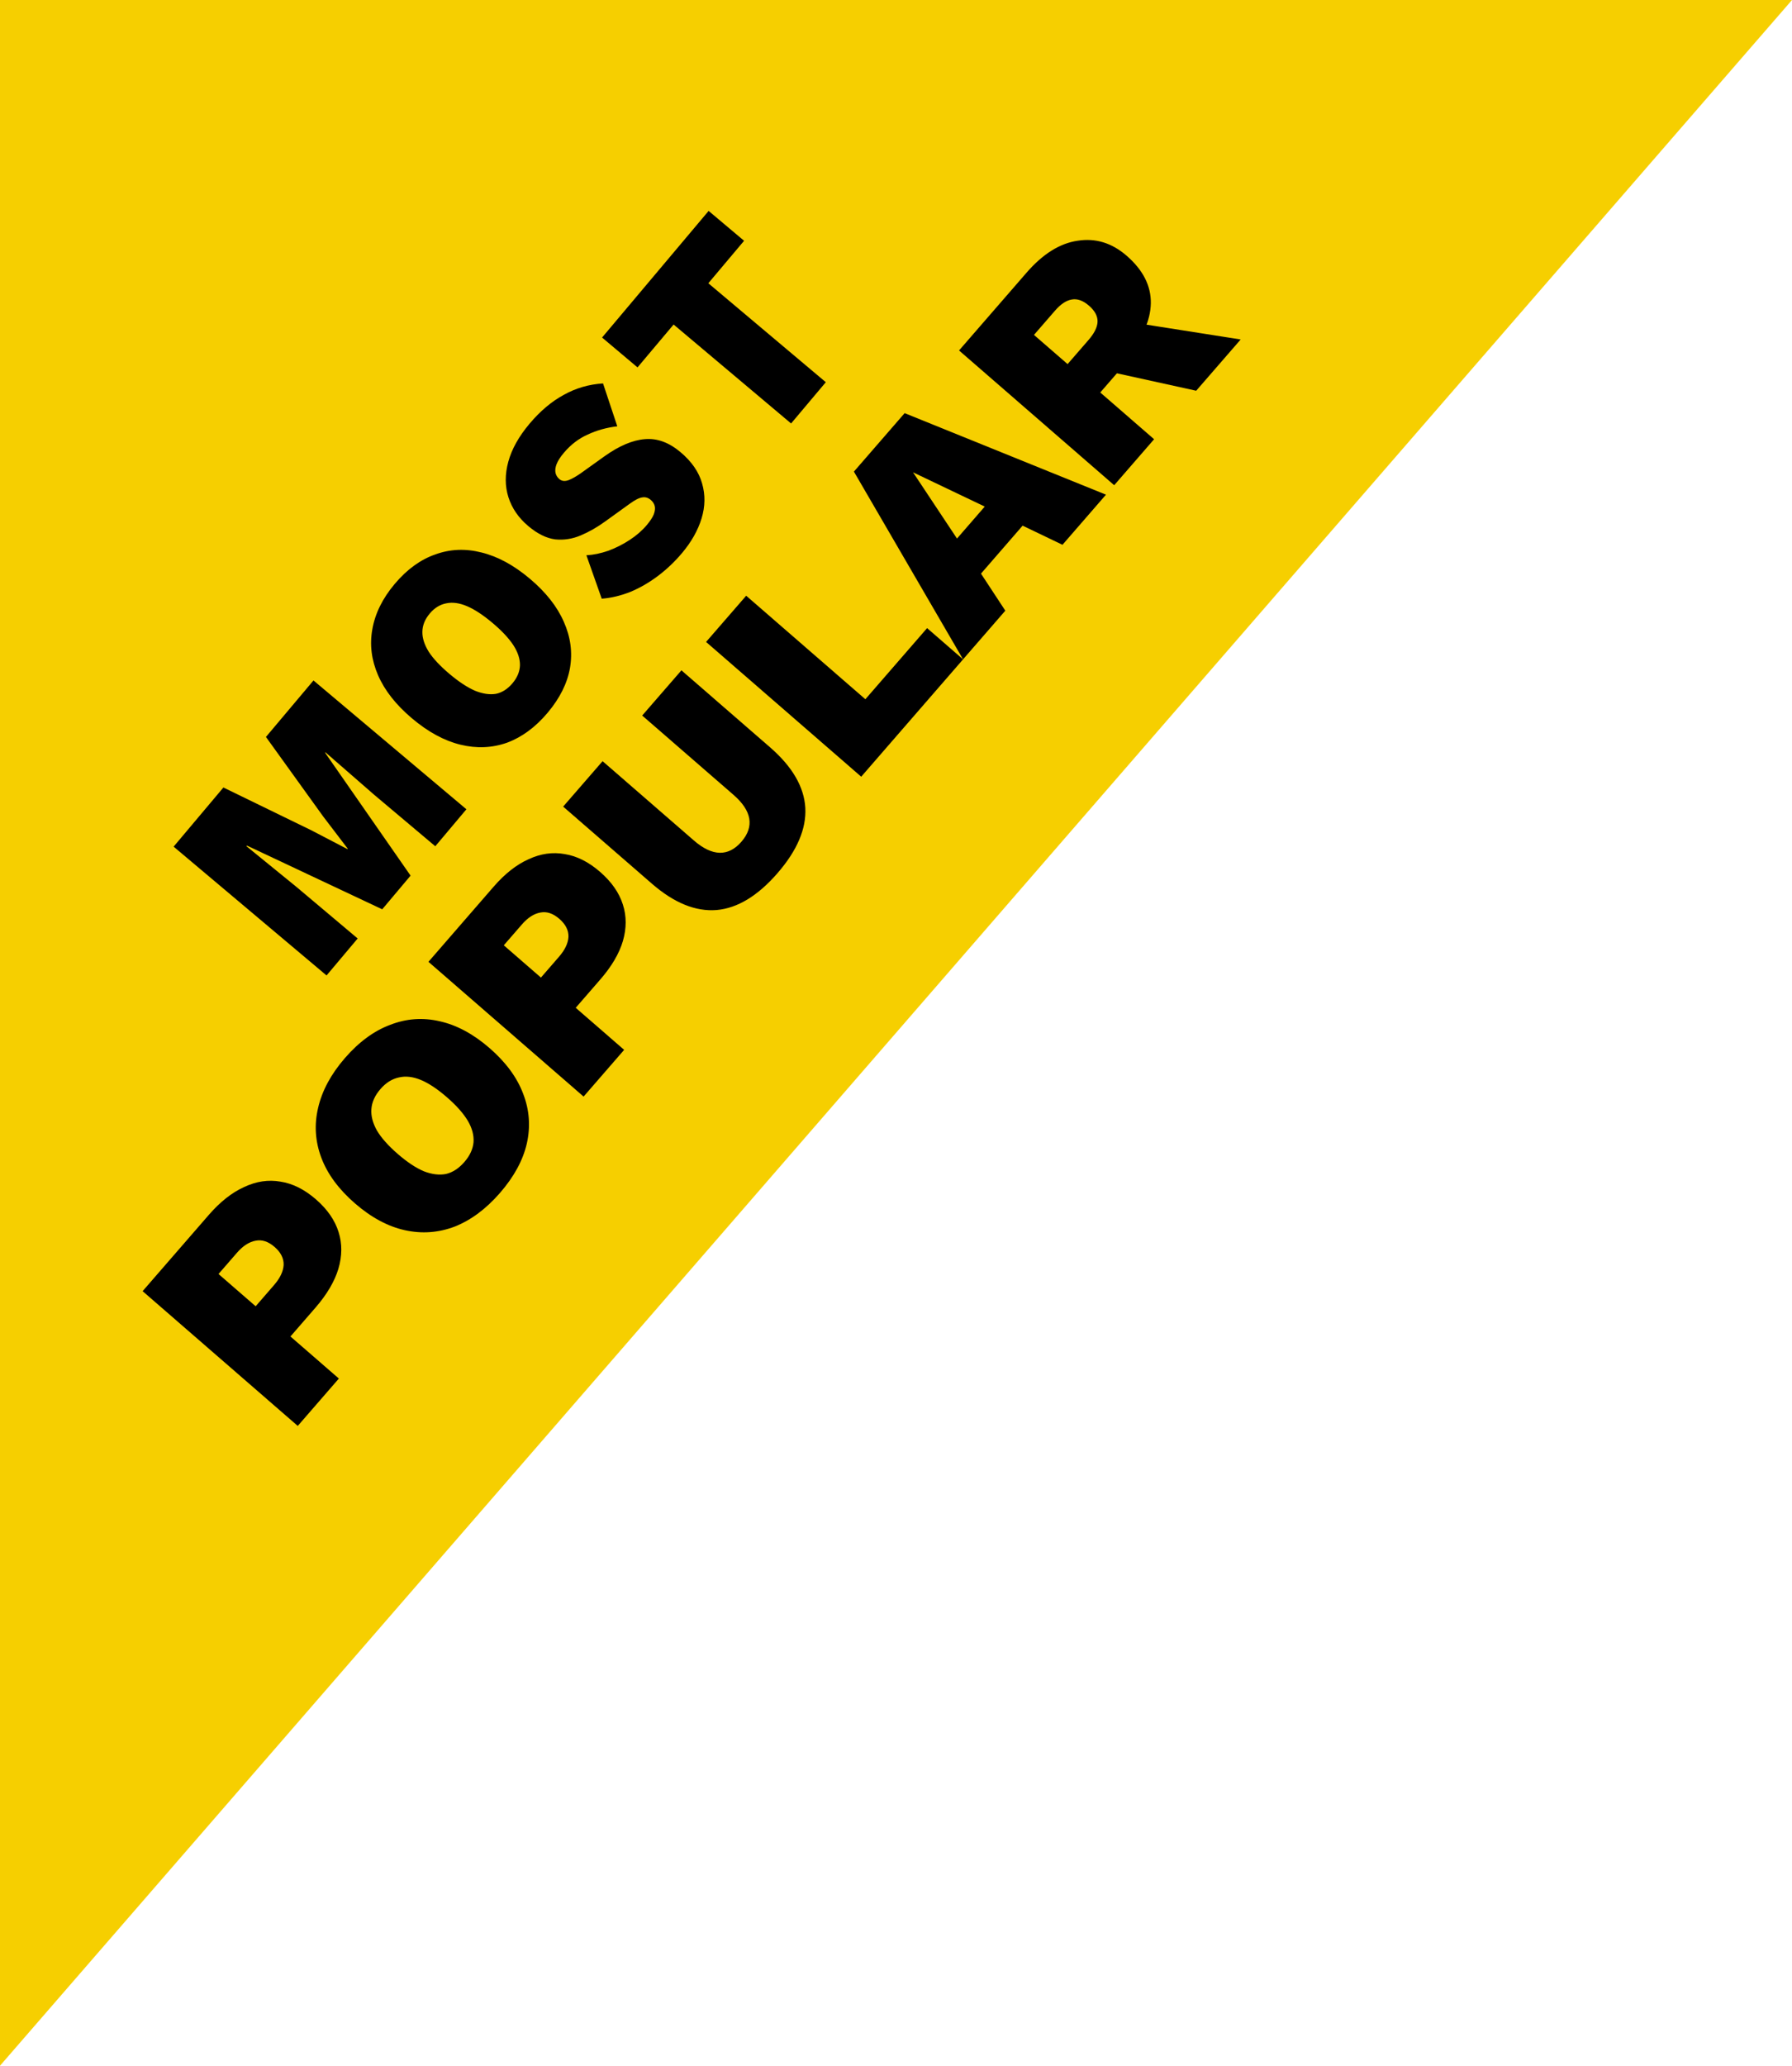
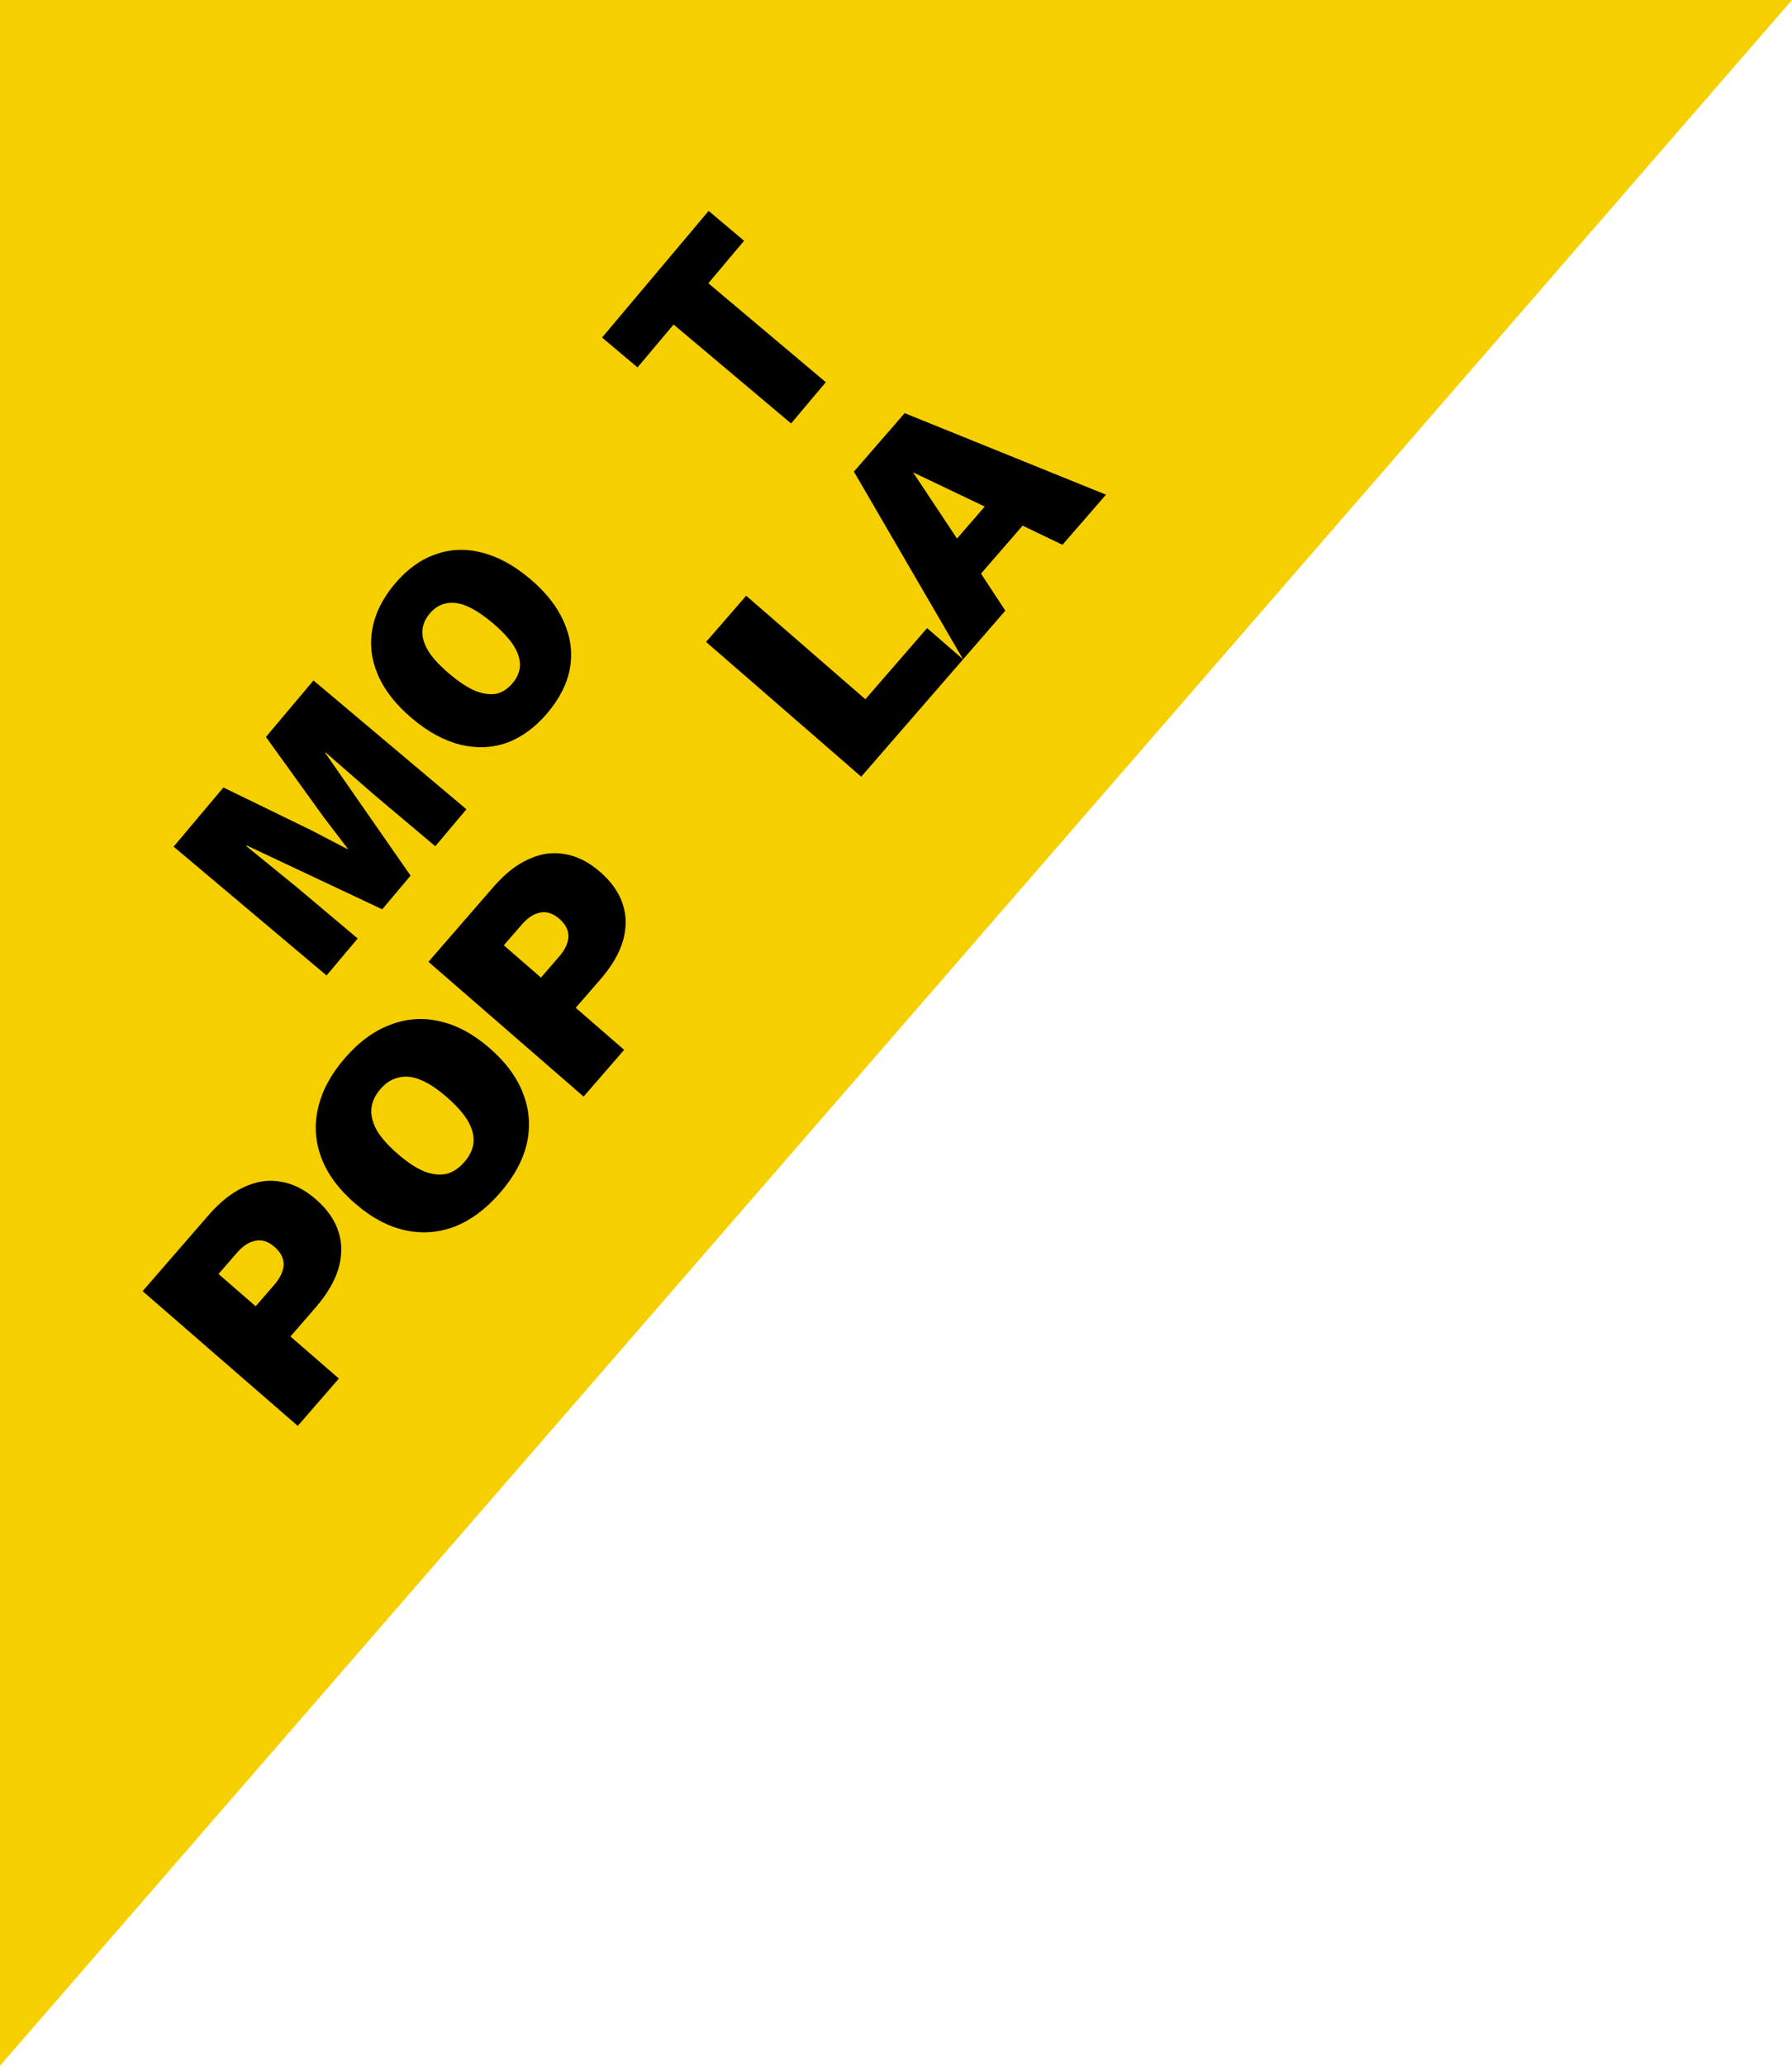
<svg xmlns="http://www.w3.org/2000/svg" fill="none" viewBox="0 0 289 333" height="333" width="289">
  <path fill="#F6CF00" d="M289 0L-1.07412e-05 333L3.8147e-06 -1.26326e-05L289 0Z" />
-   <path fill="black" d="M165.543 43.969C168.182 40.93 170.94 39.209 173.817 38.804C176.691 38.353 179.316 39.159 181.692 41.221C184.345 43.526 185.646 46.085 185.595 48.901C185.544 51.716 184.189 54.656 181.529 57.719L181.303 58.822L177.442 63.269L186.123 70.806L179.688 78.218L154.668 56.494L165.543 43.969ZM175.551 54.803C176.473 53.74 176.957 52.774 177.003 51.904C177.046 50.988 176.587 50.113 175.626 49.279C174.666 48.445 173.735 48.113 172.834 48.284C171.953 48.43 171.052 49.034 170.13 50.096L166.751 53.987L172.172 58.694L175.551 54.803ZM181.074 51.734L200.087 54.724L192.912 62.987L176.776 59.441L181.074 51.734Z" />
  <path fill="black" d="M178.363 79.743L171.348 87.822L164.919 84.737L158.205 92.469L162.129 98.441L155.315 106.289L137.711 76.024L145.894 66.599L178.363 79.743ZM154.337 86.816L158.813 81.661L147.249 76.142L154.337 86.816Z" />
  <path fill="black" d="M139.558 112.72L149.515 101.253L155.315 106.289L138.889 125.206L113.87 103.482L120.338 96.032L139.558 112.72Z" />
-   <path fill="black" d="M109.896 108.059L124.198 120.477C127.783 123.59 129.676 126.841 129.876 130.231C130.051 133.599 128.557 137.105 125.394 140.749C122.209 144.416 118.937 146.4 115.578 146.698C112.193 146.976 108.708 145.558 105.124 142.445L90.821 130.027L97.18 122.704L111.893 135.479C113.386 136.776 114.775 137.439 116.06 137.469C117.344 137.498 118.514 136.905 119.568 135.691C120.623 134.476 121.045 133.235 120.836 131.968C120.627 130.7 119.775 129.418 118.282 128.121L103.569 115.346L109.896 108.059Z" />
  <path fill="black" d="M79.612 142.936C81.429 140.844 83.309 139.368 85.252 138.508C87.192 137.602 89.137 137.327 91.088 137.683C93.036 137.993 94.932 138.948 96.777 140.55C98.622 142.152 99.847 143.906 100.452 145.813C101.053 147.673 101.053 149.638 100.453 151.707C99.85 153.73 98.639 155.788 96.823 157.88L92.847 162.458L100.657 169.239L94.117 176.771L69.097 155.047L79.612 142.936ZM90.154 154.227C91.116 153.119 91.624 152.049 91.678 151.017C91.707 149.963 91.216 148.997 90.205 148.119C89.194 147.241 88.181 146.902 87.167 147.1C86.127 147.277 85.126 147.919 84.165 149.026L81.248 152.386L87.237 157.587L90.154 154.227Z" />
  <path fill="black" d="M55.619 170.57C57.879 167.967 60.313 166.179 62.92 165.208C65.525 164.19 68.188 163.997 70.908 164.63C73.65 165.238 76.333 166.681 78.958 168.96C81.582 171.239 83.388 173.693 84.374 176.322C85.383 178.927 85.578 181.601 84.96 184.344C84.339 187.041 82.899 189.691 80.639 192.294C78.4 194.871 75.968 196.682 73.341 197.726C70.711 198.723 68.026 198.917 65.284 198.309C62.542 197.702 59.858 196.258 57.234 193.979C54.609 191.701 52.804 189.246 51.817 186.617C50.831 183.987 50.659 181.312 51.302 178.589C51.942 175.821 53.381 173.148 55.619 170.57ZM61.359 175.554C60.459 176.59 59.971 177.673 59.893 178.802C59.813 179.885 60.11 181.03 60.784 182.235C61.48 183.416 62.601 184.677 64.146 186.019C65.667 187.339 67.073 188.272 68.364 188.816C69.652 189.315 70.839 189.459 71.925 189.249C73.008 188.992 73.999 188.346 74.899 187.31C75.776 186.299 76.266 185.239 76.368 184.131C76.446 183.002 76.136 181.847 75.44 180.666C74.72 179.464 73.599 178.203 72.079 176.883C70.533 175.541 69.127 174.608 67.861 174.085C66.594 173.562 65.42 173.428 64.337 173.685C63.229 173.92 62.236 174.543 61.359 175.554Z" />
  <path fill="black" d="M33.661 195.859C35.503 193.738 37.404 192.237 39.365 191.357C41.322 190.43 43.281 190.139 45.242 190.485C47.199 190.783 49.1 191.734 50.945 193.335C52.79 194.937 54.01 196.697 54.605 198.615C55.197 200.486 55.184 202.466 54.566 204.556C53.945 206.599 52.713 208.681 50.872 210.802L46.841 215.444L54.65 222.225L48.02 229.861L23 208.137L33.661 195.859ZM44.188 207.166C45.164 206.043 45.682 204.961 45.743 203.92C45.78 202.858 45.292 201.887 44.282 201.01C43.271 200.132 42.254 199.796 41.232 200.003C40.185 200.188 39.174 200.843 38.199 201.966L35.241 205.372L41.231 210.573L44.188 207.166Z" />
  <path fill="black" d="M114.281 34L119.999 38.814L114.234 45.661L133.18 61.612L127.58 68.264L108.634 52.313L102.814 59.225L97.097 54.411L114.281 34Z" />
-   <path fill="black" d="M85.392 68.313C87.118 66.263 88.966 64.707 90.935 63.645C92.879 62.562 94.985 61.95 97.252 61.809L99.553 68.721C97.808 68.928 96.213 69.374 94.769 70.059C93.319 70.701 92.034 71.688 90.914 73.018C90.345 73.694 89.959 74.3 89.755 74.837C89.551 75.373 89.5 75.852 89.6 76.272C89.695 76.65 89.9 76.971 90.214 77.236C90.601 77.562 91.09 77.619 91.681 77.408C92.29 77.176 93.012 76.759 93.848 76.159L97.436 73.59C99.828 71.878 102.018 70.945 104.006 70.793C105.97 70.62 107.882 71.317 109.744 72.885C111.558 74.412 112.72 76.098 113.231 77.945C113.761 79.77 113.731 81.645 113.143 83.572C112.554 85.498 111.506 87.355 110.001 89.143C108.808 90.561 107.485 91.813 106.032 92.901C104.598 93.966 103.122 94.811 101.606 95.434C100.065 96.038 98.544 96.397 97.042 96.511L94.569 89.51C95.694 89.451 96.868 89.21 98.091 88.787C99.291 88.343 100.44 87.764 101.538 87.049C102.636 86.334 103.561 85.529 104.314 84.635C104.846 84.002 105.217 83.439 105.427 82.945C105.631 82.408 105.685 81.951 105.59 81.573C105.495 81.195 105.279 80.864 104.94 80.579C104.529 80.233 104.083 80.099 103.603 80.179C103.098 80.239 102.419 80.58 101.564 81.202L97.628 84.037C96.347 84.97 95.03 85.724 93.677 86.3C92.325 86.876 90.944 87.092 89.536 86.949C88.121 86.765 86.676 86.051 85.201 84.809C83.63 83.486 82.561 81.934 81.994 80.153C81.428 78.372 81.421 76.466 81.974 74.435C82.527 72.404 83.667 70.363 85.392 68.313Z" />
  <path fill="black" d="M63.651 94.137C65.625 91.792 67.807 90.206 70.198 89.379C72.583 88.508 75.069 88.403 77.654 89.062C80.258 89.699 82.854 91.106 85.441 93.284C88.028 95.463 89.858 97.781 90.929 100.239C92.019 102.674 92.35 105.151 91.924 107.67C91.492 110.146 90.288 112.557 88.314 114.901C86.359 117.223 84.18 118.831 81.775 119.724C79.365 120.574 76.858 120.681 74.254 120.044C71.65 119.408 69.054 118 66.467 115.822C63.879 113.644 62.05 111.326 60.979 108.868C59.908 106.41 59.598 103.932 60.049 101.433C60.495 98.891 61.696 96.459 63.651 94.137ZM69.309 98.9C68.523 99.834 68.125 100.821 68.116 101.864C68.101 102.863 68.443 103.929 69.142 105.062C69.86 106.172 70.981 107.368 72.504 108.651C74.003 109.913 75.373 110.813 76.614 111.352C77.849 111.848 78.97 112.013 79.976 111.849C80.977 111.641 81.871 111.071 82.656 110.138C83.423 109.227 83.823 108.261 83.857 107.239C83.867 106.197 83.513 105.121 82.795 104.01C82.052 102.88 80.932 101.683 79.433 100.421C77.909 99.139 76.539 98.238 75.323 97.72C74.107 97.202 72.998 97.046 71.997 97.254C70.972 97.441 70.076 97.99 69.309 98.9Z" />
  <path fill="black" d="M50.555 109.692L75.218 130.457L70.2 136.417L60.334 128.111L52.486 121.278L52.431 121.344L66.213 141.153L61.641 146.583L39.829 136.312L39.745 136.411L47.816 142.98L57.682 151.286L52.664 157.246L28 136.482L36.029 126.945L50.207 133.845L56.023 136.874L56.078 136.807L52.103 131.593L42.888 118.798L50.555 109.692Z" />
</svg>